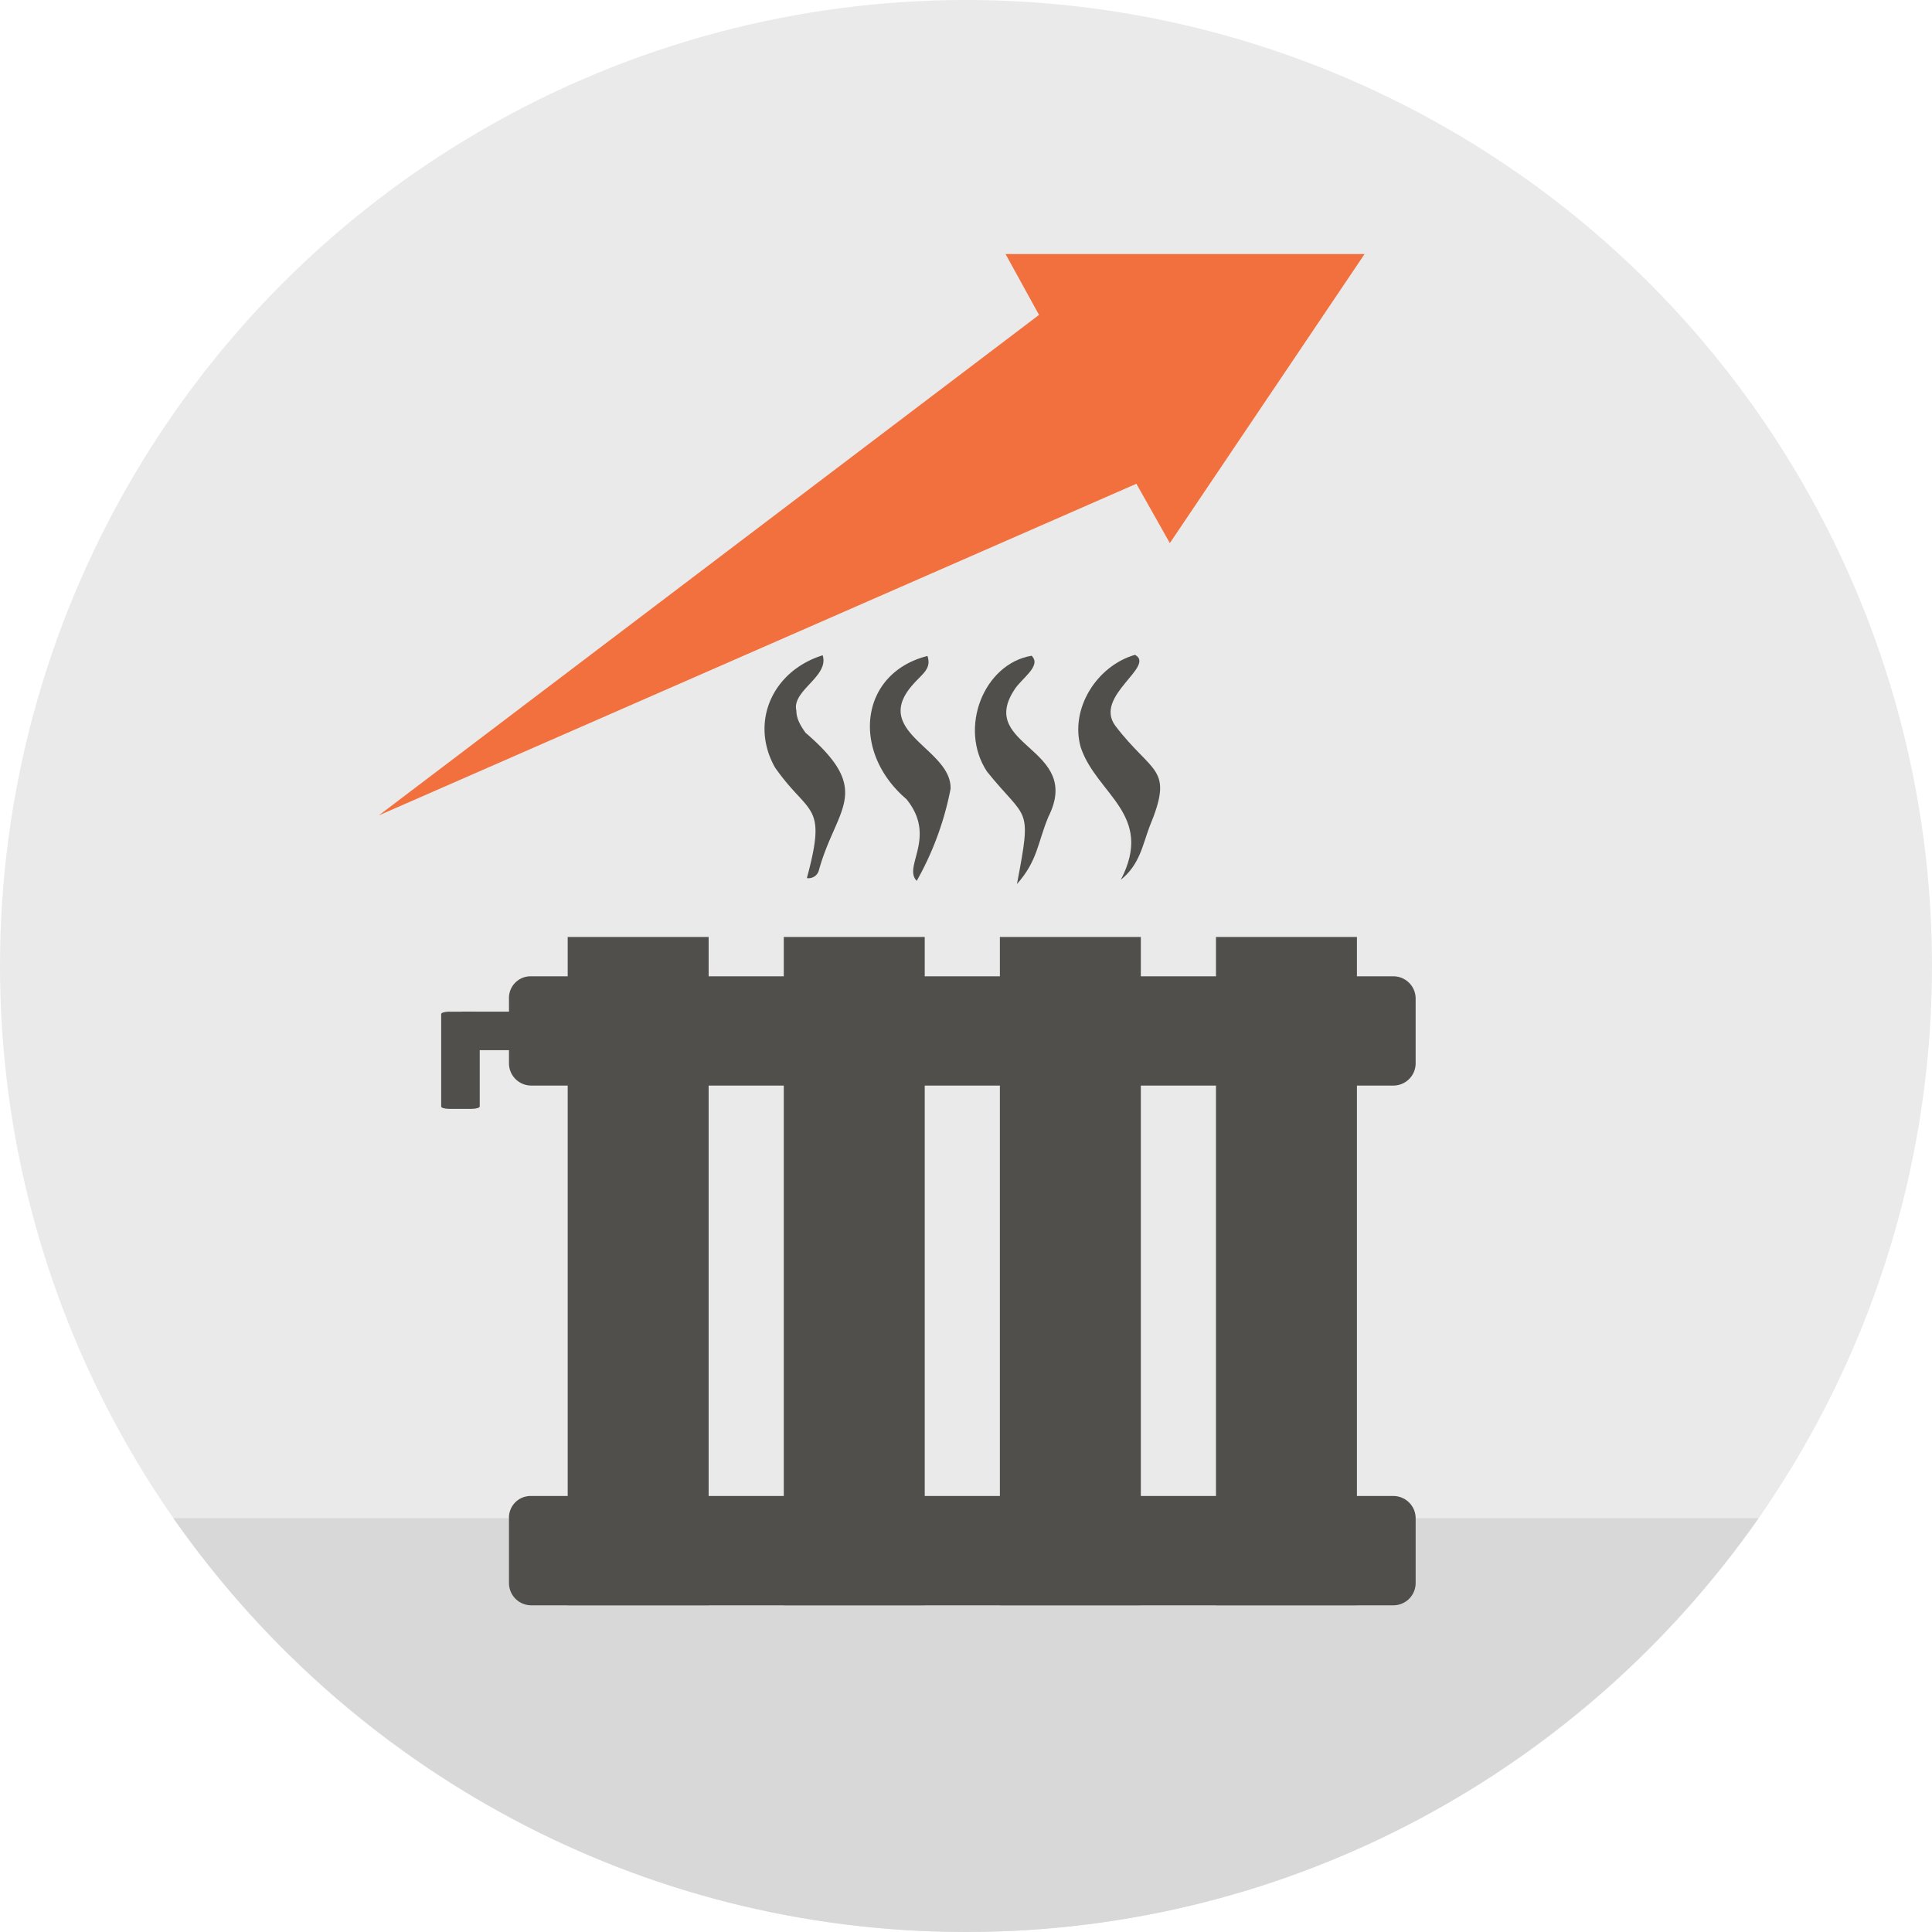
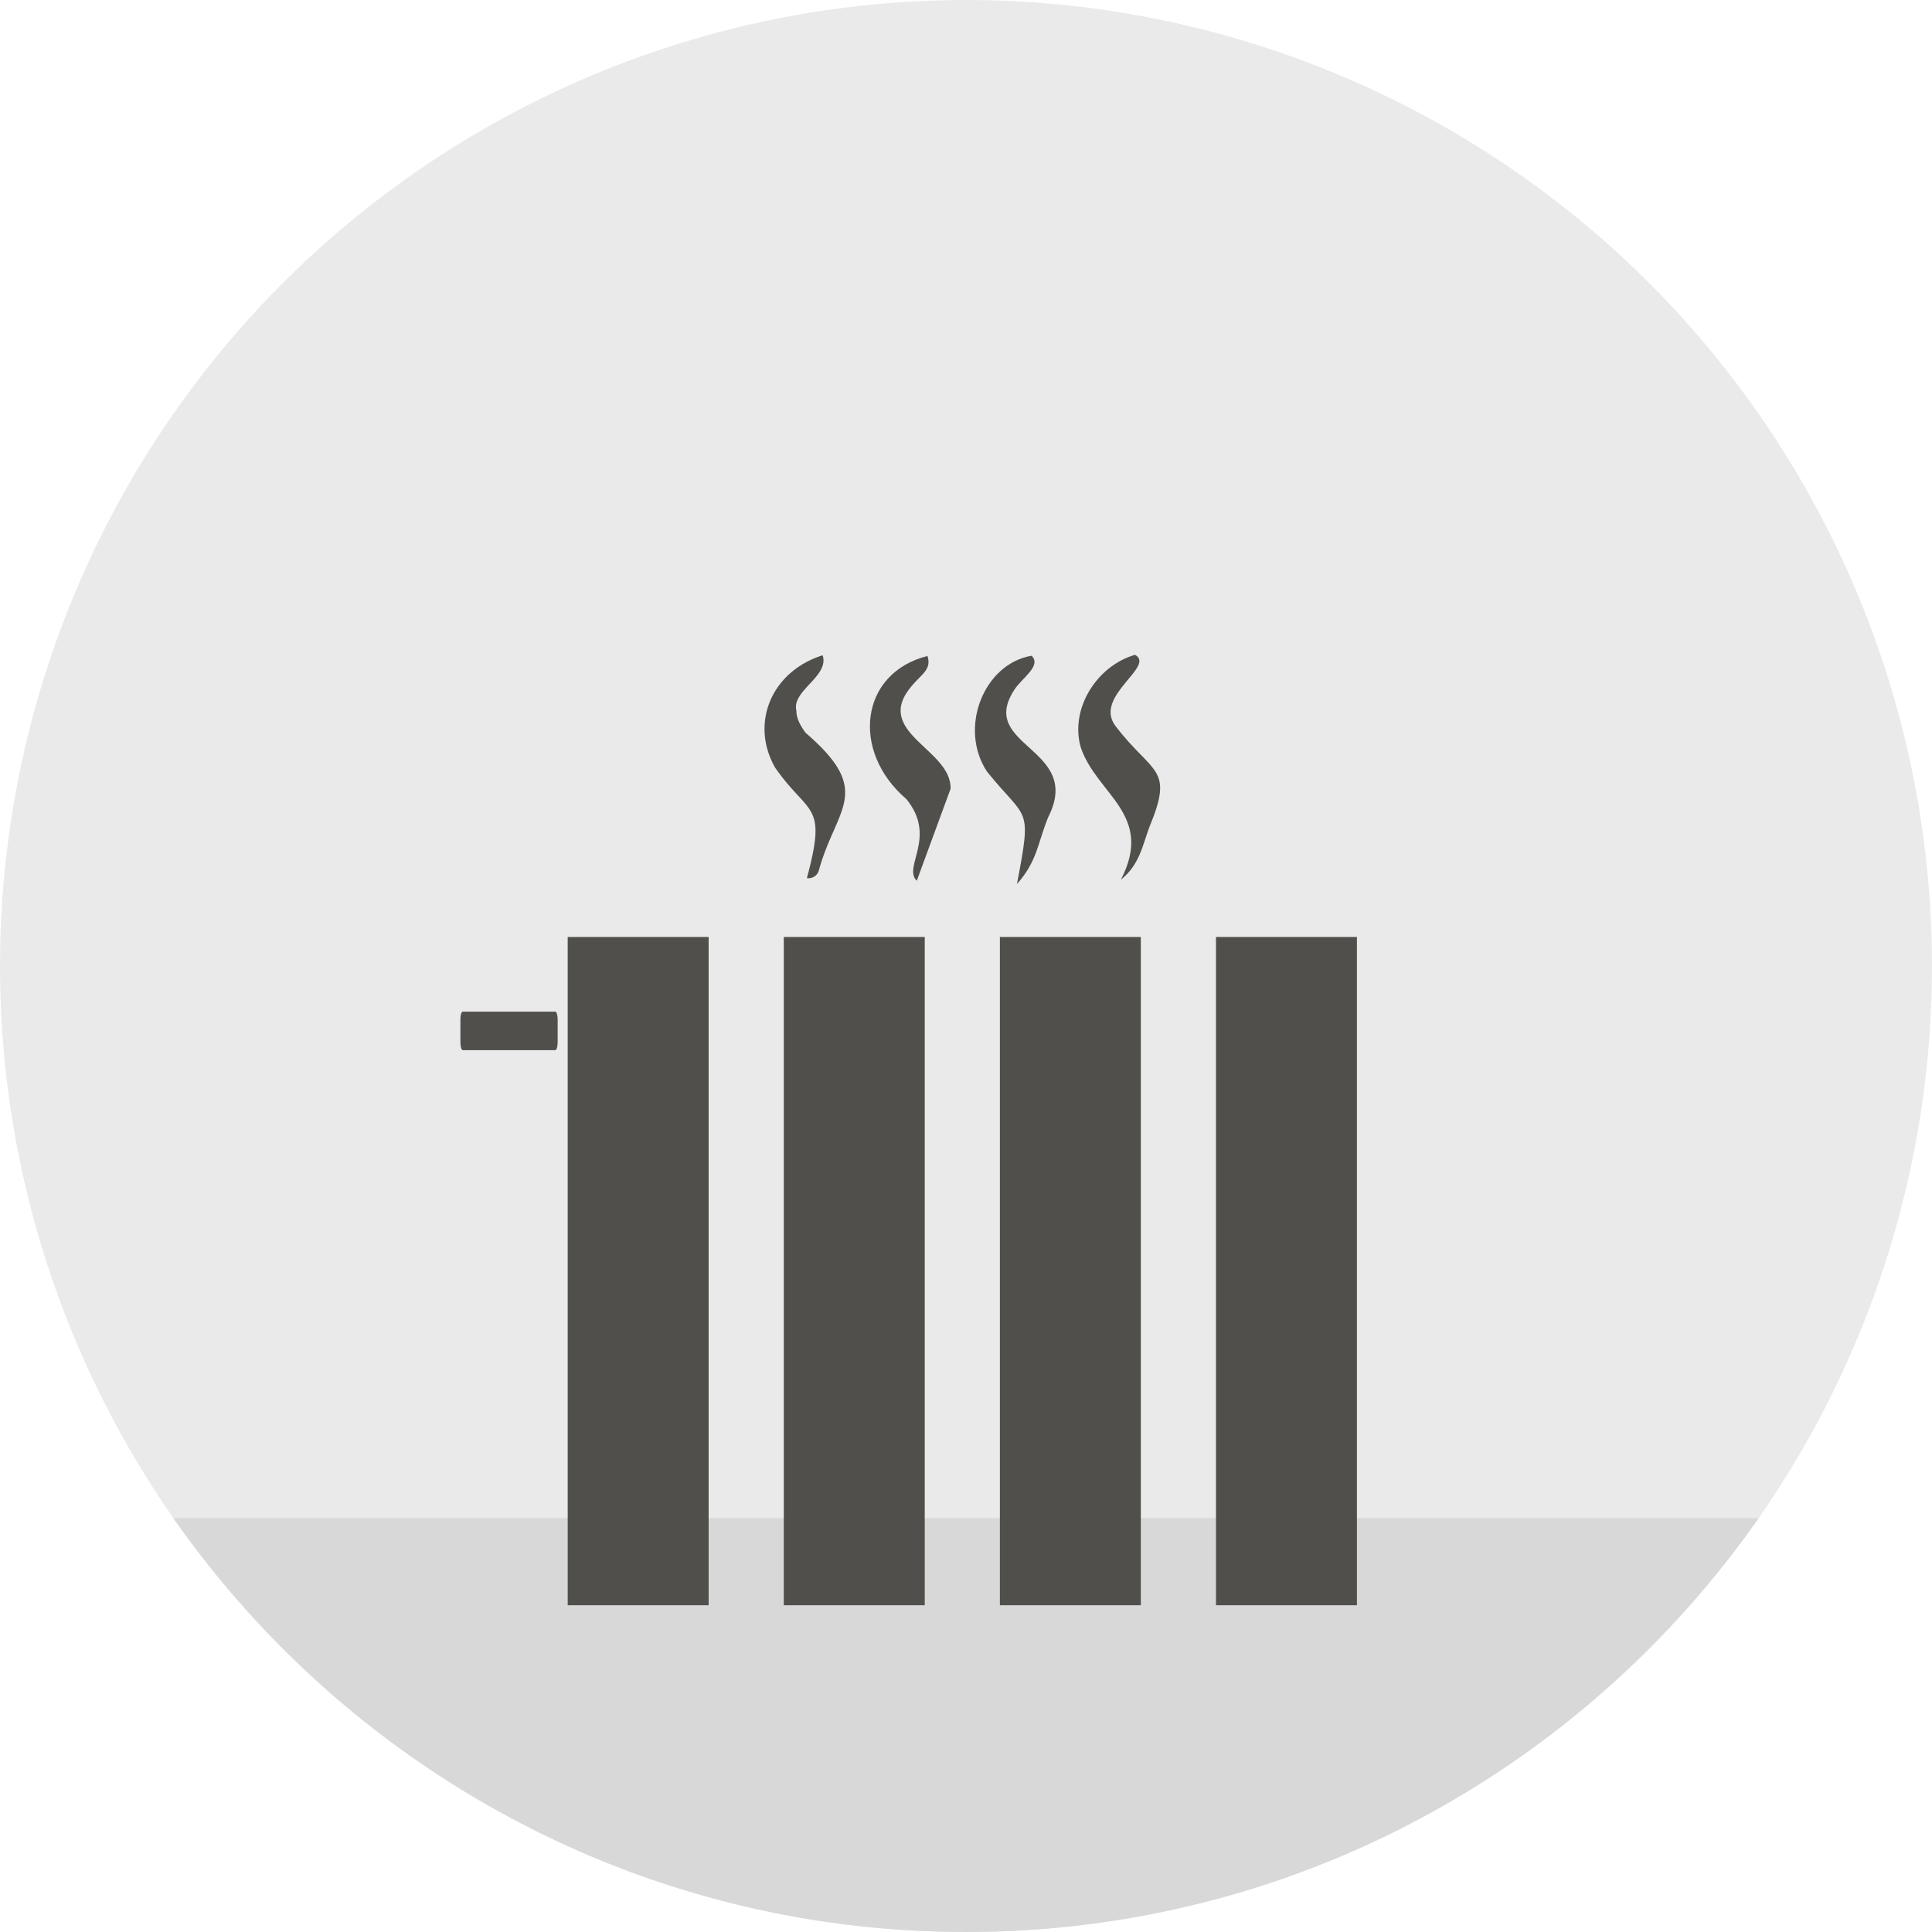
<svg xmlns="http://www.w3.org/2000/svg" id="Layer_1" data-name="Layer 1" viewBox="0 0 508 508">
  <defs>
    <style>.cls-1{fill:#eaeaea;}.cls-2{fill:#d8d8d8;}.cls-3{fill:#514f4c;}.cls-4{fill:#f1703d;}</style>
  </defs>
  <title>chauffage</title>
  <circle class="cls-1" cx="254" cy="254" r="254" />
  <path class="cls-2" d="M45.6,399.2C91.6,464.8,167.6,508,254,508s162.4-43.2,208.4-108.8Z" />
-   <path class="cls-3" d="M139.7,256.71H366.36a5.86,5.86,0,0,1,5.87,5.87v17a5.86,5.86,0,0,1-5.87,5.86H139.7a5.86,5.86,0,0,1-5.87-5.86v-17A5.68,5.68,0,0,1,139.7,256.71Z" />
  <path class="cls-3" d="M121.69,266H146c.37,0,.63,1,.63,2.07v6c0,1.19-.29,2.06-.63,2.06H121.69c-.37,0-.63-1-.63-2.06v-6C121.06,266.88,121.32,266,121.69,266Z" />
-   <path class="cls-3" d="M116,290.93V266.64c0-.36,1-.63,2.07-.63h6c1.2,0,2.07.3,2.07.63v24.29c0,.36-1,.63-2.07.63h-6C116.87,291.56,116,291.29,116,290.93Z" />
-   <path class="cls-3" d="M139.7,393.36H366.36a5.86,5.86,0,0,1,5.87,5.87v17a5.86,5.86,0,0,1-5.87,5.87H139.7a5.86,5.86,0,0,1-5.87-5.87v-17A5.68,5.68,0,0,1,139.7,393.36Z" />
  <rect class="cls-3" x="319.73" y="246.37" width="37.06" height="175.71" />
  <rect class="cls-3" x="262.91" y="246.37" width="37.06" height="175.71" />
  <rect class="cls-3" x="206.09" y="246.37" width="37.06" height="175.71" />
  <rect class="cls-3" x="149.27" y="246.37" width="37.06" height="175.71" />
-   <polygon class="cls-4" points="273.2 82.8 264.4 66.8 358.8 66.8 307.6 142.8 298.8 127.2 99.6 214.4 273.2 82.8" />
  <path class="cls-3" d="M267.4,232.45c4-21,2.7-16.4-7.88-29.57-7.54-11.4-.87-28.34,11.73-30.46,2.77,2.7-2.77,6-4.6,9.05-9.65,14.91,18.18,15.14,9,33.32C272.79,221.71,272.85,226.3,267.4,232.45Z" />
  <path class="cls-3" d="M216.31,172.3c1.79,5.59-8.2,9.25-6.91,14.56,0,1.93.89,3.71,2.43,5.83,18.1,15.56,8,19.61,3.46,36.24a2.79,2.79,0,0,1-3.13,1.95c5.41-20,.55-16.26-8.38-29.08C197.12,190,203,176.47,216.31,172.3Z" />
-   <path class="cls-3" d="M241.05,231.6c-3.75-3.67,5.43-11.45-2.71-21.47C223.7,197.64,226,177,243.87,172.48c1.14,3.49-1.45,4.7-4.06,7.78-10.65,12.37,10.51,16.65,10.13,27.17A79.85,79.85,0,0,1,241.05,231.6Z" />
+   <path class="cls-3" d="M241.05,231.6c-3.75-3.67,5.43-11.45-2.71-21.47C223.7,197.64,226,177,243.87,172.48c1.14,3.49-1.45,4.7-4.06,7.78-10.65,12.37,10.51,16.65,10.13,27.17Z" />
  <path class="cls-3" d="M294.73,231.3c8.85-17.13-6.36-22.4-10.54-34.73-2.95-10.13,4.15-21.49,14.25-24.39,5.53,3-10.93,10.87-5.19,18.64,9.79,12.89,15.56,10.76,9,26.57C300.44,222.16,299.68,227.35,294.73,231.3Z" />
</svg>